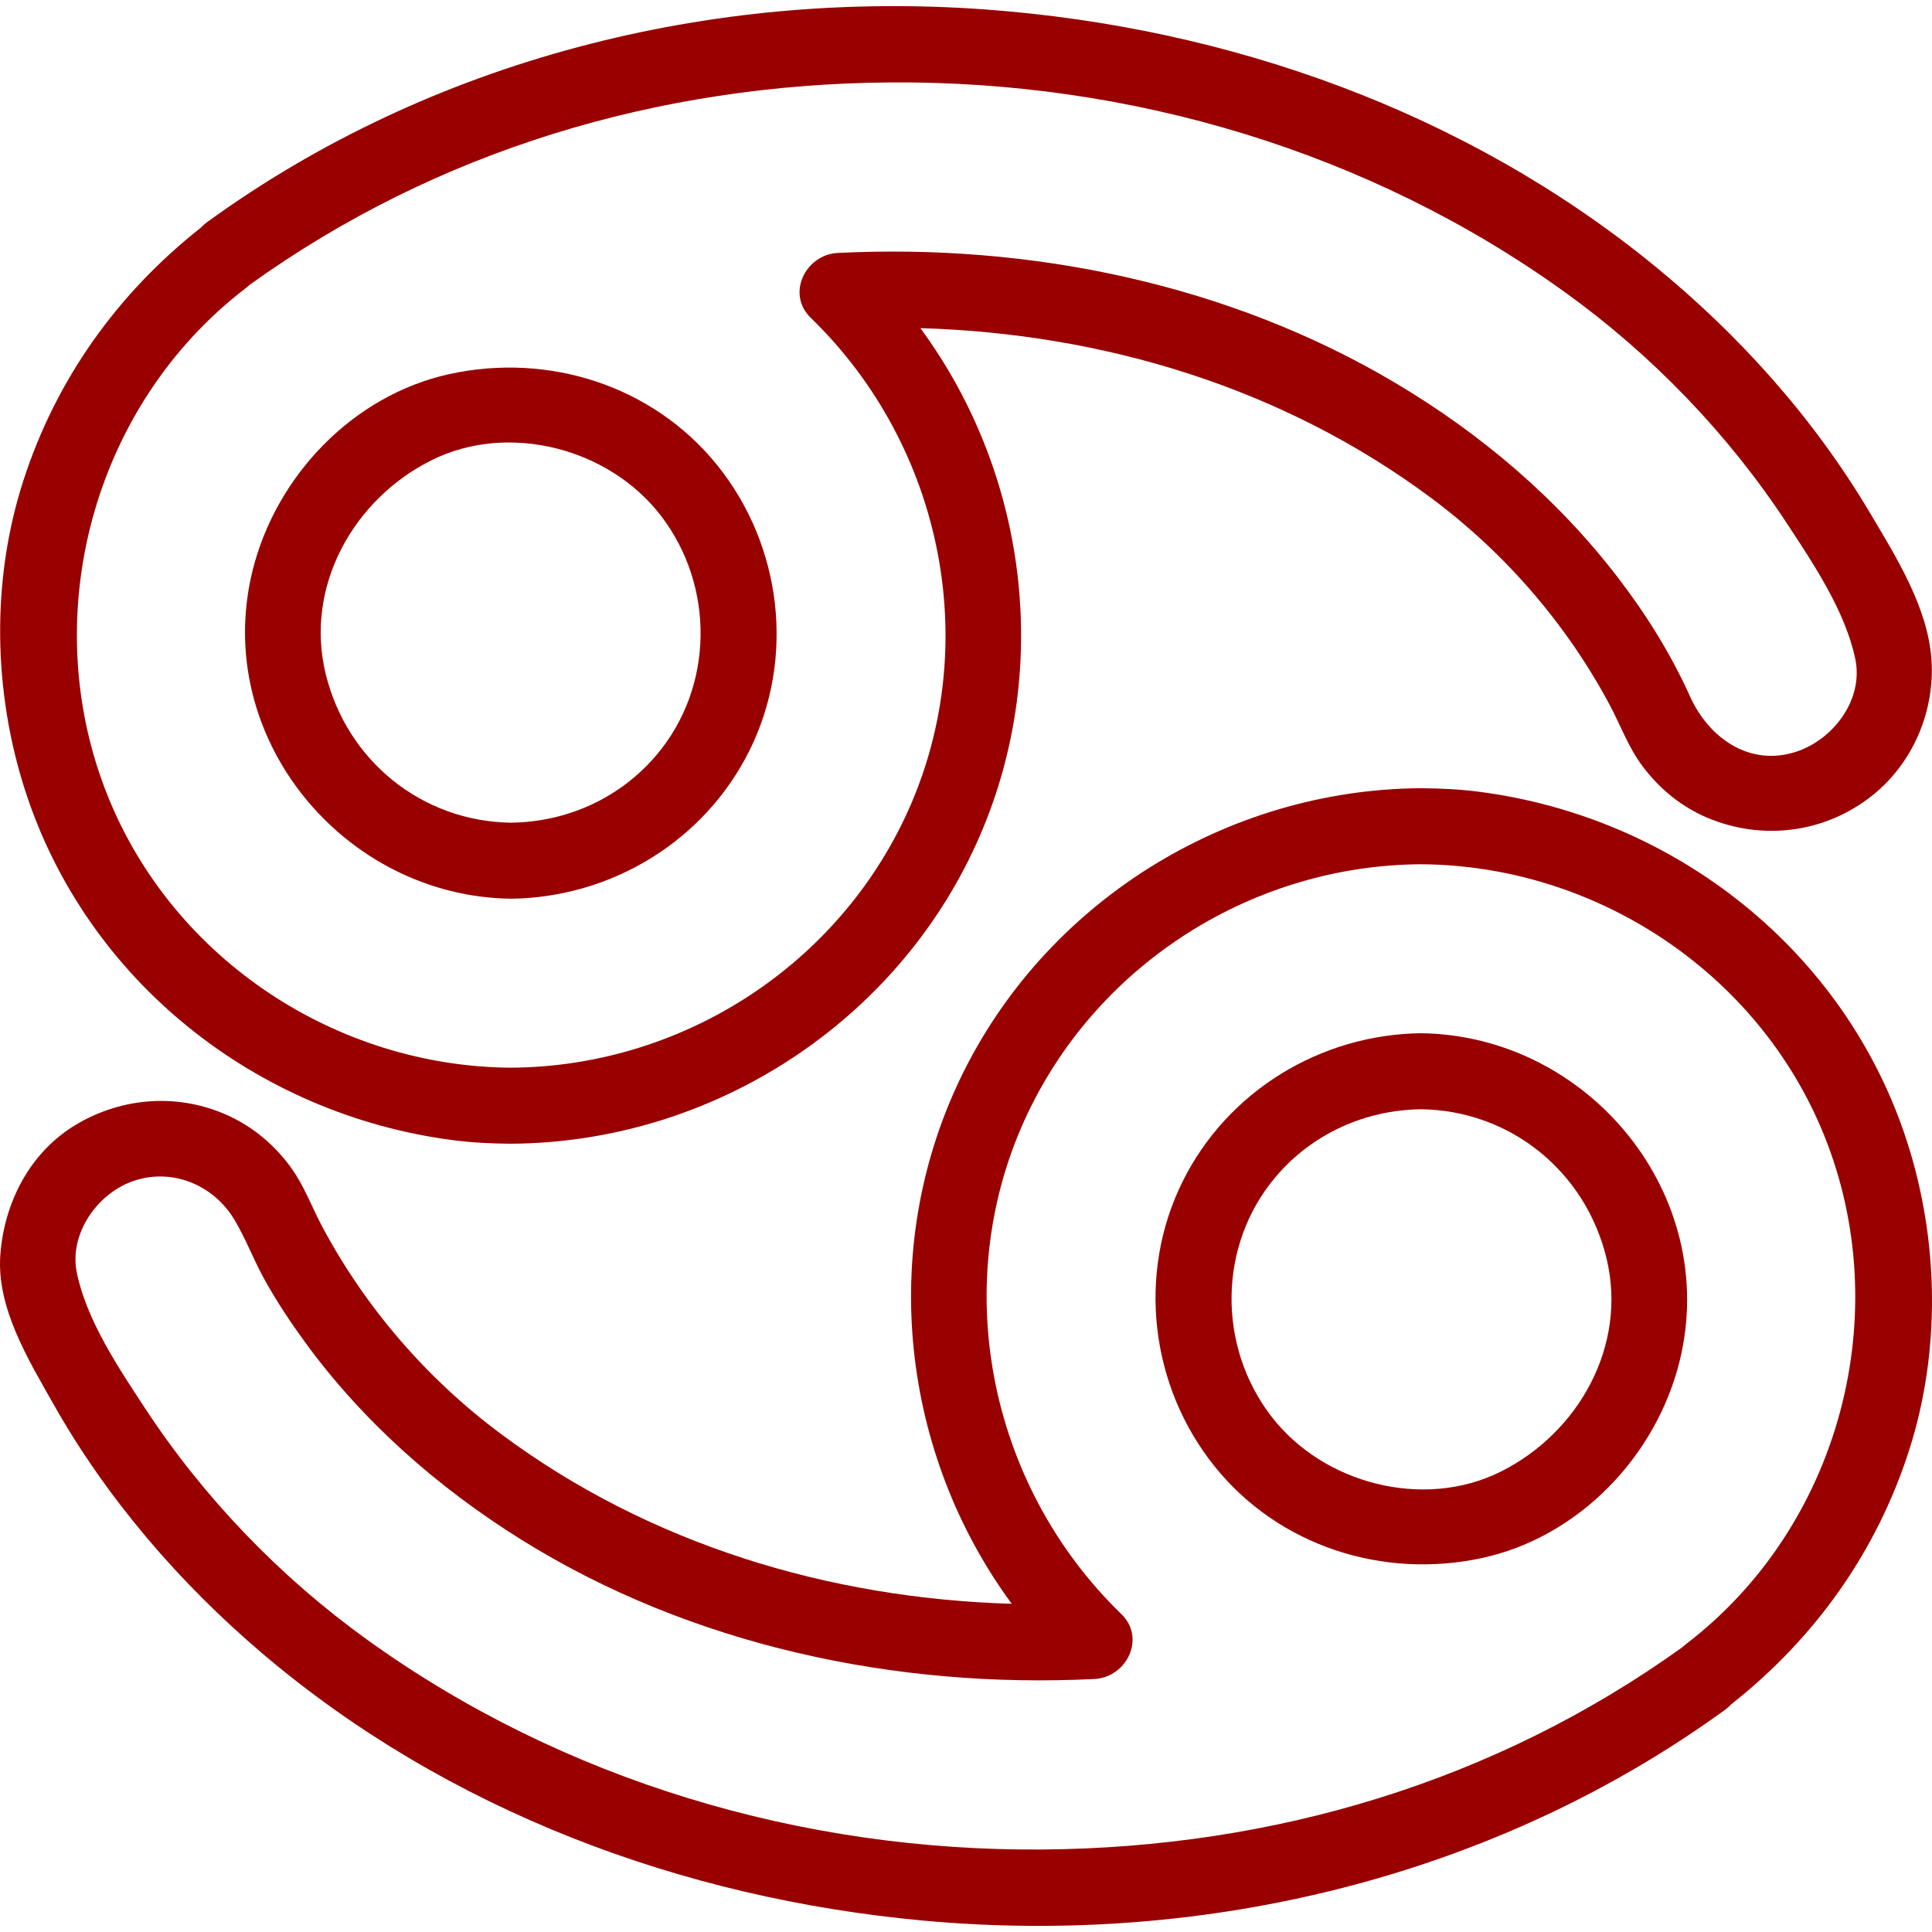
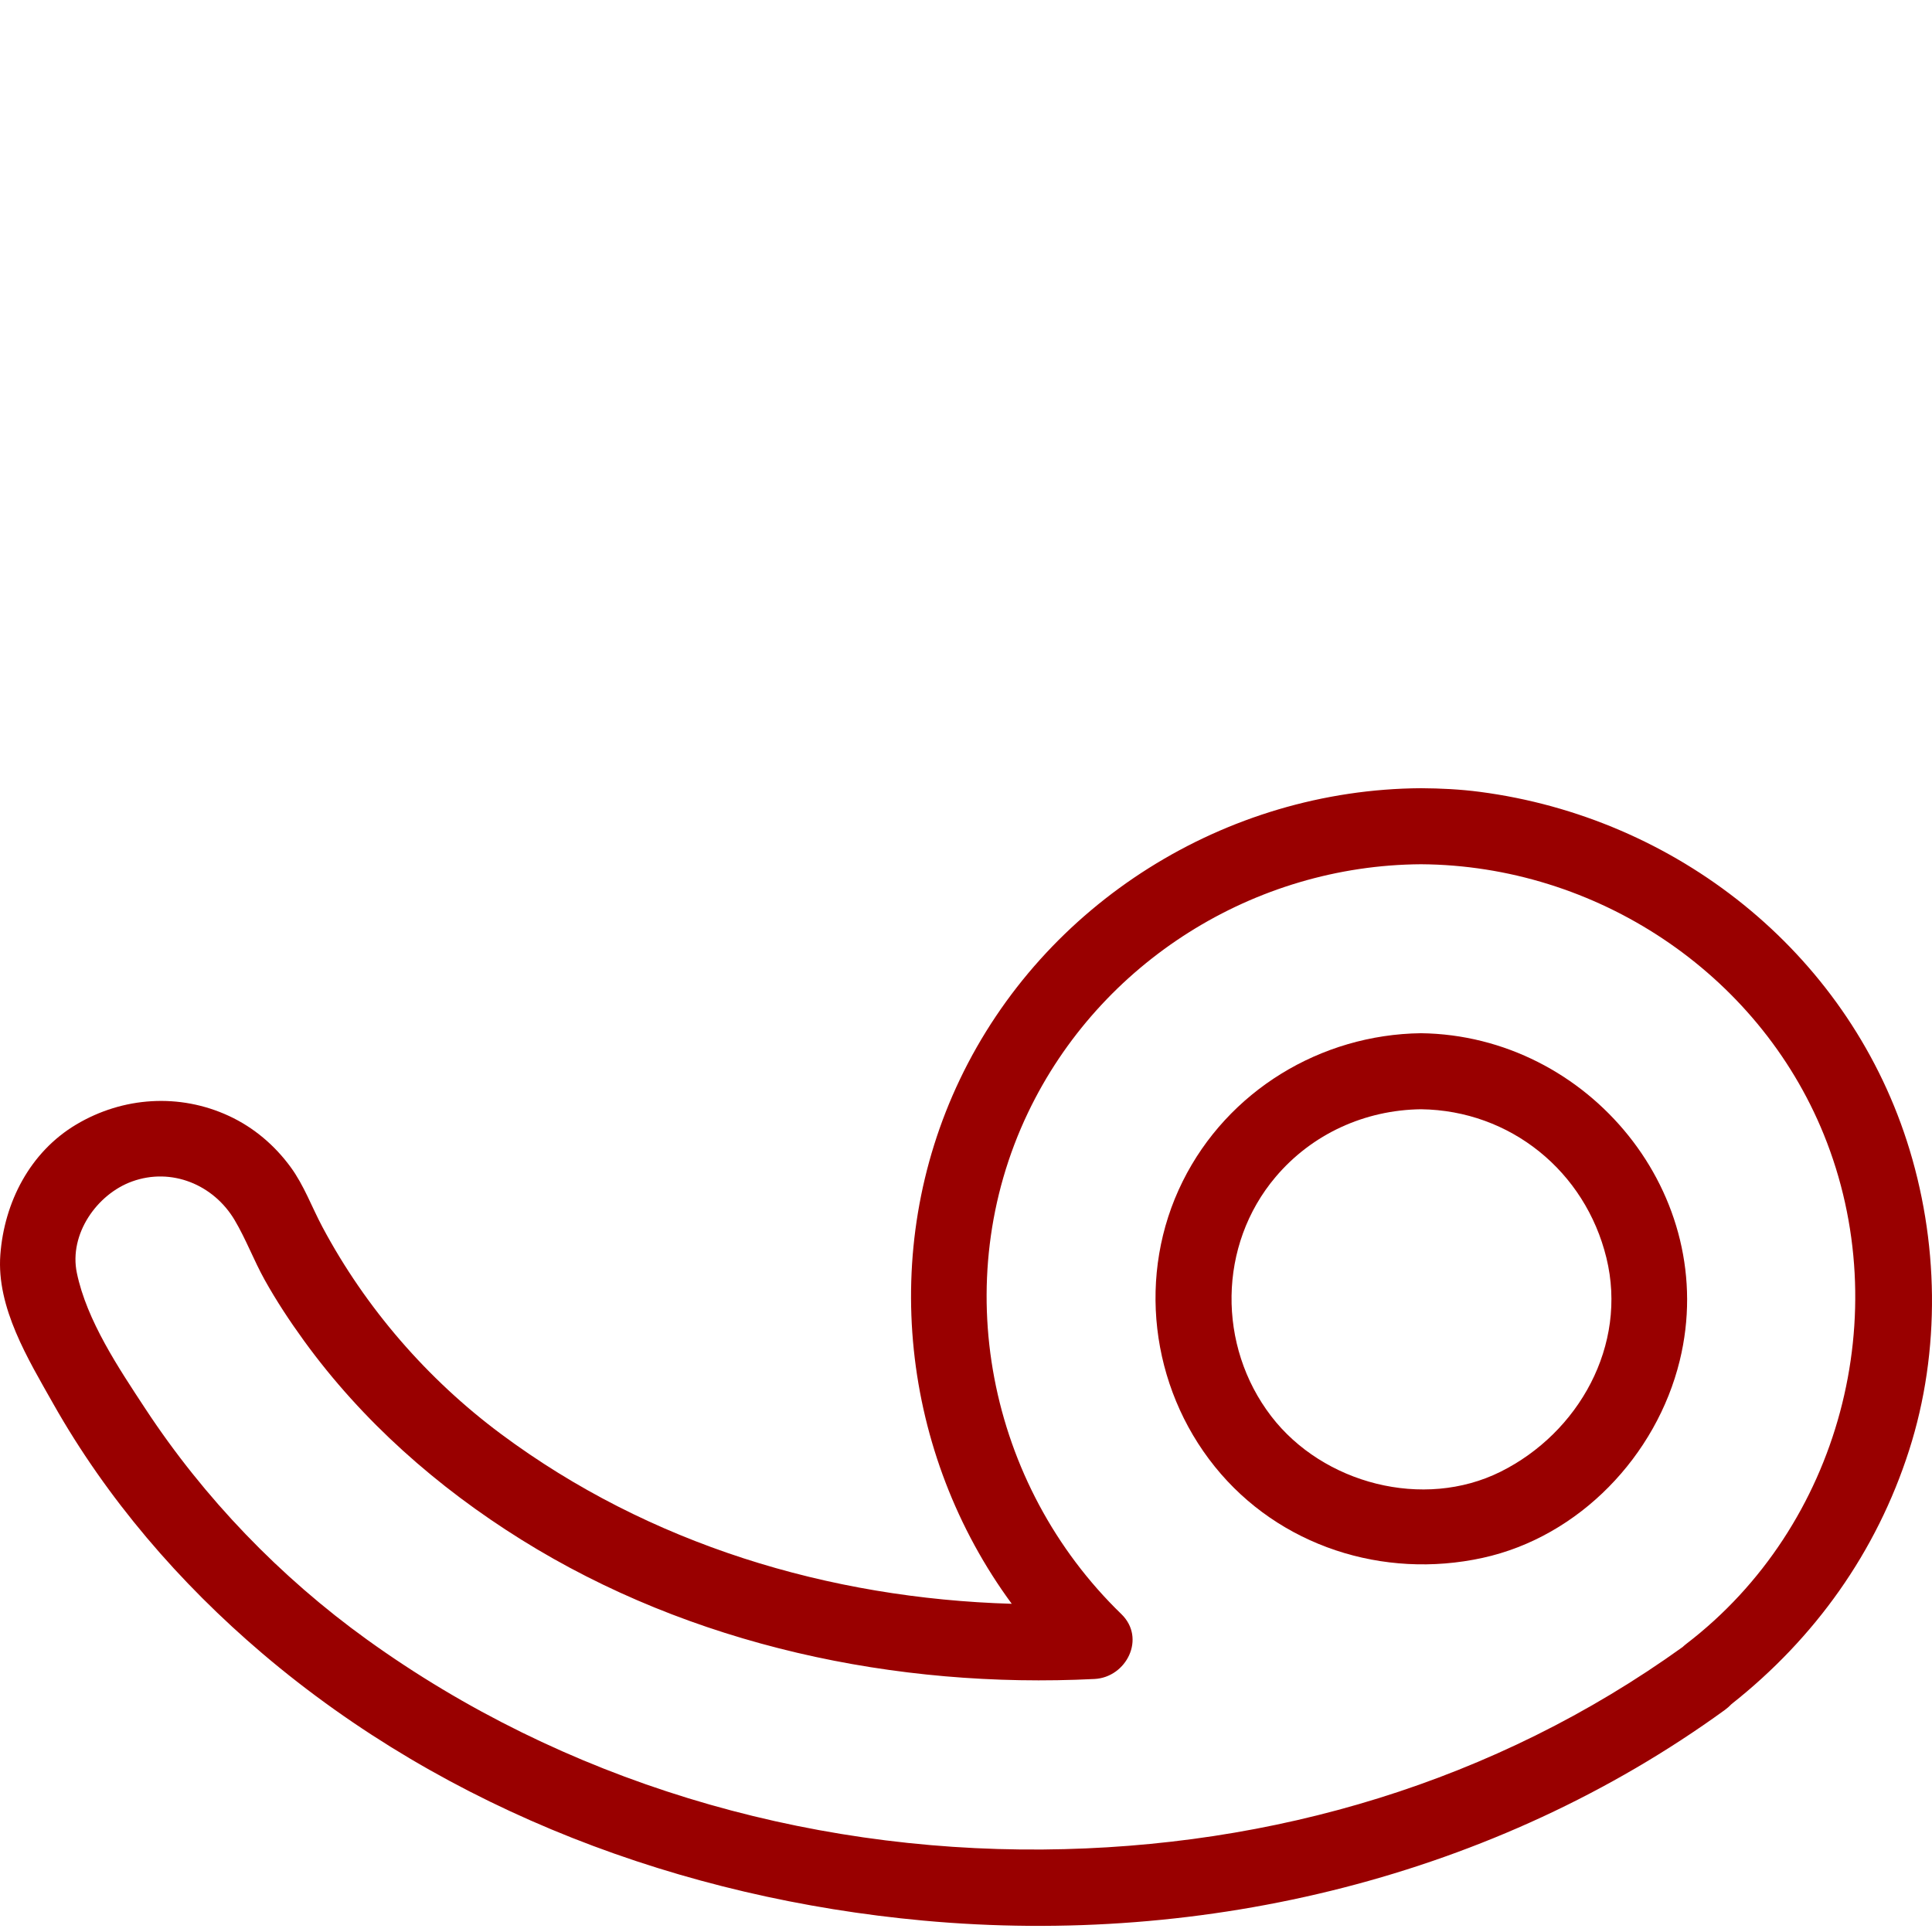
<svg xmlns="http://www.w3.org/2000/svg" version="1.1" id="Capa_1" x="0px" y="0px" viewBox="0 0 457.359 457.359" style="enable-background:new 0 0 457.359 457.359;" xml:space="preserve">
  <style type="text/css">path { fill: #990000; }</style>
  <g>
-     <path d="M107.085,269.891c4.614,0.604,9.269,0.832,13.919,0.861c46.203-0.287,89.192-27.13,109.153-68.931   c19.375-40.574,13.821-88.663-12.274-124.141c43.27,1.27,85.799,14.074,120.897,40.188c17.44,12.976,32.066,29.846,42.286,49.014   c2.574,4.827,4.421,10.013,7.712,14.421c3.986,5.34,9.14,9.613,15.292,12.232c13.175,5.609,28.137,3.661,39.329-5.361   c9.467-7.632,14.62-19.777,13.844-31.878c-0.8-12.469-8.462-24.607-14.703-35.107c-13.256-22.302-30.902-41.973-50.97-58.339   C346.837,26.37,290.82,6.505,233.564,2.263c-65.168-4.828-131.422,11.774-184.525,50.31c-0.544,0.395-1.062,0.858-1.547,1.364   c-19.74,15.598-34.312,35.984-42.036,60.07c-7.559,23.572-7.065,49.8,0.546,73.275C20.569,232.216,60.697,263.822,107.085,269.891z    M58.186,68.201c0.308-0.236,0.607-0.497,0.901-0.769c44.419-31.914,96.881-47.473,151.42-47.918   c56.987-0.465,113.636,16.293,159.993,49.682c20.565,14.812,38.583,33.503,52.495,54.68c6.268,9.541,13.864,20.833,16.209,32.147   c1.978,9.545-5.124,18.919-13.798,21.864c-11.138,3.781-20.903-3.186-25.332-13.031c-4.507-10.017-10.368-19.388-17.042-28.095   c-14.35-18.721-32.442-34.069-52.693-46.1c-39.503-23.469-86.42-33.062-132.038-30.781c-7.58,0.379-12.255,9.658-6.364,15.364   c31.608,30.62,41.192,78.72,22.104,118.69c-17.052,35.708-53.581,58.573-93.038,58.818c-41.267-0.256-79.728-25.497-95.353-63.97   C8.444,146.417,21.77,96.095,58.186,68.201z" />
-     <path d="M121.003,212.752c23.771-0.302,45.758-13.658,56.399-35.042c10.915-21.933,7.697-48.585-7.601-67.57   c-15.198-18.861-39.913-26.713-63.361-21.595c-22.919,5.002-41.184,24.189-46.688,46.688   C50.153,174.478,81.312,212.248,121.003,212.752z M102.175,108.939c18.234-9.074,42.027-2.837,54.281,13.136   c12.779,16.658,12.608,40.521-1.033,56.647c-8.622,10.193-21.134,15.861-34.419,16.029c-21.167-0.269-38.885-14.705-43.893-35.178   C72.043,138.858,83.666,118.15,102.175,108.939z" />
    <path d="M62.153,391.459c43.844,37.265,99.443,57.956,156.393,63.198c66.805,6.15,135.28-10.319,189.806-49.887   c0.544-0.395,1.062-0.858,1.547-1.364c19.74-15.598,34.312-35.984,42.036-60.069c7.56-23.572,7.065-49.8-0.546-73.275   c-14.568-44.935-54.696-76.541-101.084-82.609c-4.614-0.604-9.269-0.832-13.919-0.861c-46.203,0.287-89.191,27.131-109.152,68.931   c-19.375,40.574-13.821,88.662,12.273,124.14c-43.27-1.269-85.799-14.073-120.897-40.187   c-17.44-12.976-32.065-29.846-42.285-49.014c-2.522-4.731-4.339-9.825-7.52-14.173c-3.797-5.191-8.741-9.389-14.588-12.105   c-11.707-5.437-25.107-4.562-36.167,2.021C7.091,272.73,1,284.629,0.078,297.061c-0.926,12.492,6.593,24.728,12.496,35.192   C25.272,354.765,42.498,374.754,62.153,391.459z M31.276,279.683c9.341-3.372,19.28,0.765,24.249,9.112   c2.693,4.524,4.57,9.592,7.144,14.208c2.784,4.993,5.94,9.772,9.295,14.397c13.794,19.02,31.56,34.675,51.449,47.085   c40.182,25.072,88.696,35.328,135.677,32.978c7.58-0.379,12.254-9.658,6.364-15.364c-31.609-30.62-41.191-78.72-22.104-118.69   c17.052-35.708,53.581-58.573,93.038-58.818c41.268,0.256,79.729,25.496,95.354,63.97c17.206,42.365,3.881,92.687-32.536,120.581   c-0.308,0.236-0.607,0.497-0.901,0.769c-44.419,31.914-96.882,47.473-151.421,47.918c-56.987,0.465-113.636-16.293-159.993-49.682   c-20.565-14.812-38.583-33.503-52.495-54.68c-6.268-9.541-13.864-20.833-16.208-32.147   C16.295,292.187,22.917,282.701,31.276,279.683z" />
    <path d="M350.95,368.799c22.919-5.002,41.185-24.189,46.688-46.688c9.601-39.246-21.56-77.016-61.251-77.52   c-23.771,0.302-45.757,13.659-56.399,35.043c-10.915,21.933-7.696,48.584,7.601,67.57   C302.787,366.066,327.503,373.917,350.95,368.799z M301.968,278.621c8.621-10.193,21.134-15.861,34.419-16.03   c21.167,0.269,38.886,14.705,43.895,35.179c5.067,20.715-6.556,41.423-25.065,50.634c-18.235,9.074-42.027,2.838-54.281-13.136   C288.157,318.611,288.328,294.748,301.968,278.621z" />
  </g>
  <g>
</g>
  <g>
</g>
  <g>
</g>
  <g>
</g>
  <g>
</g>
  <g>
</g>
  <g>
</g>
  <g>
</g>
  <g>
</g>
  <g>
</g>
  <g>
</g>
  <g>
</g>
  <g>
</g>
  <g>
</g>
  <g>
</g>
</svg>